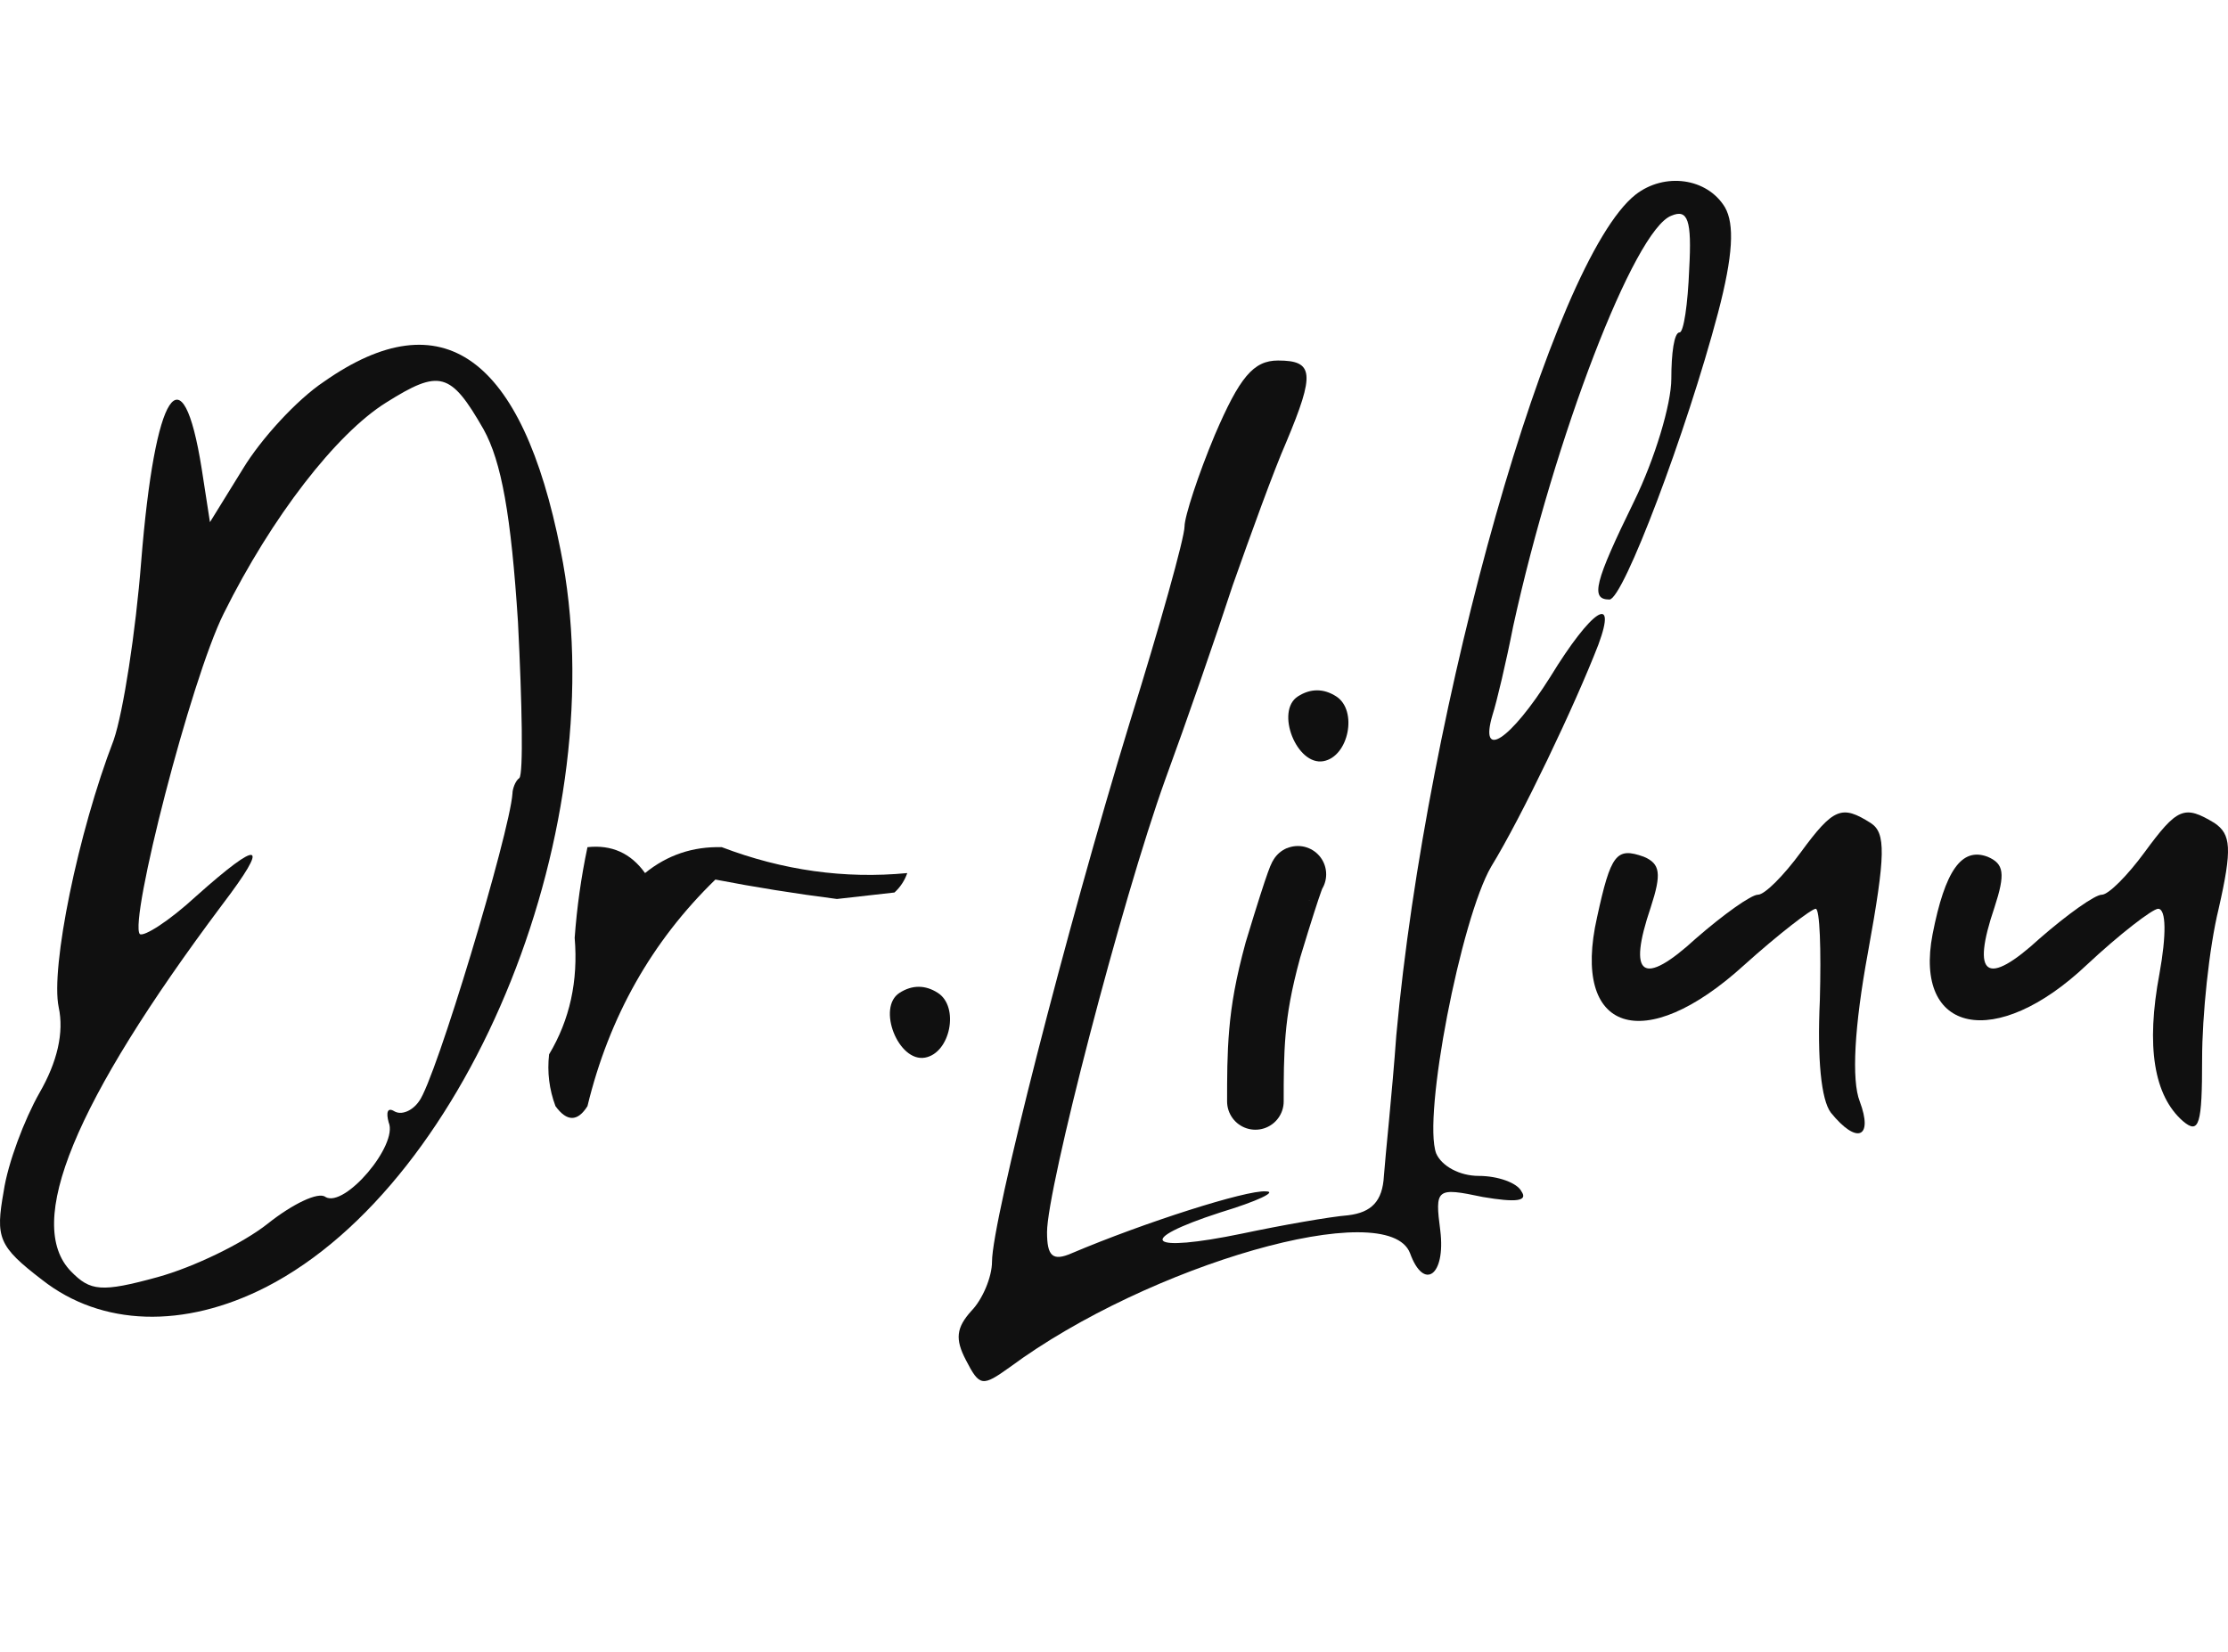
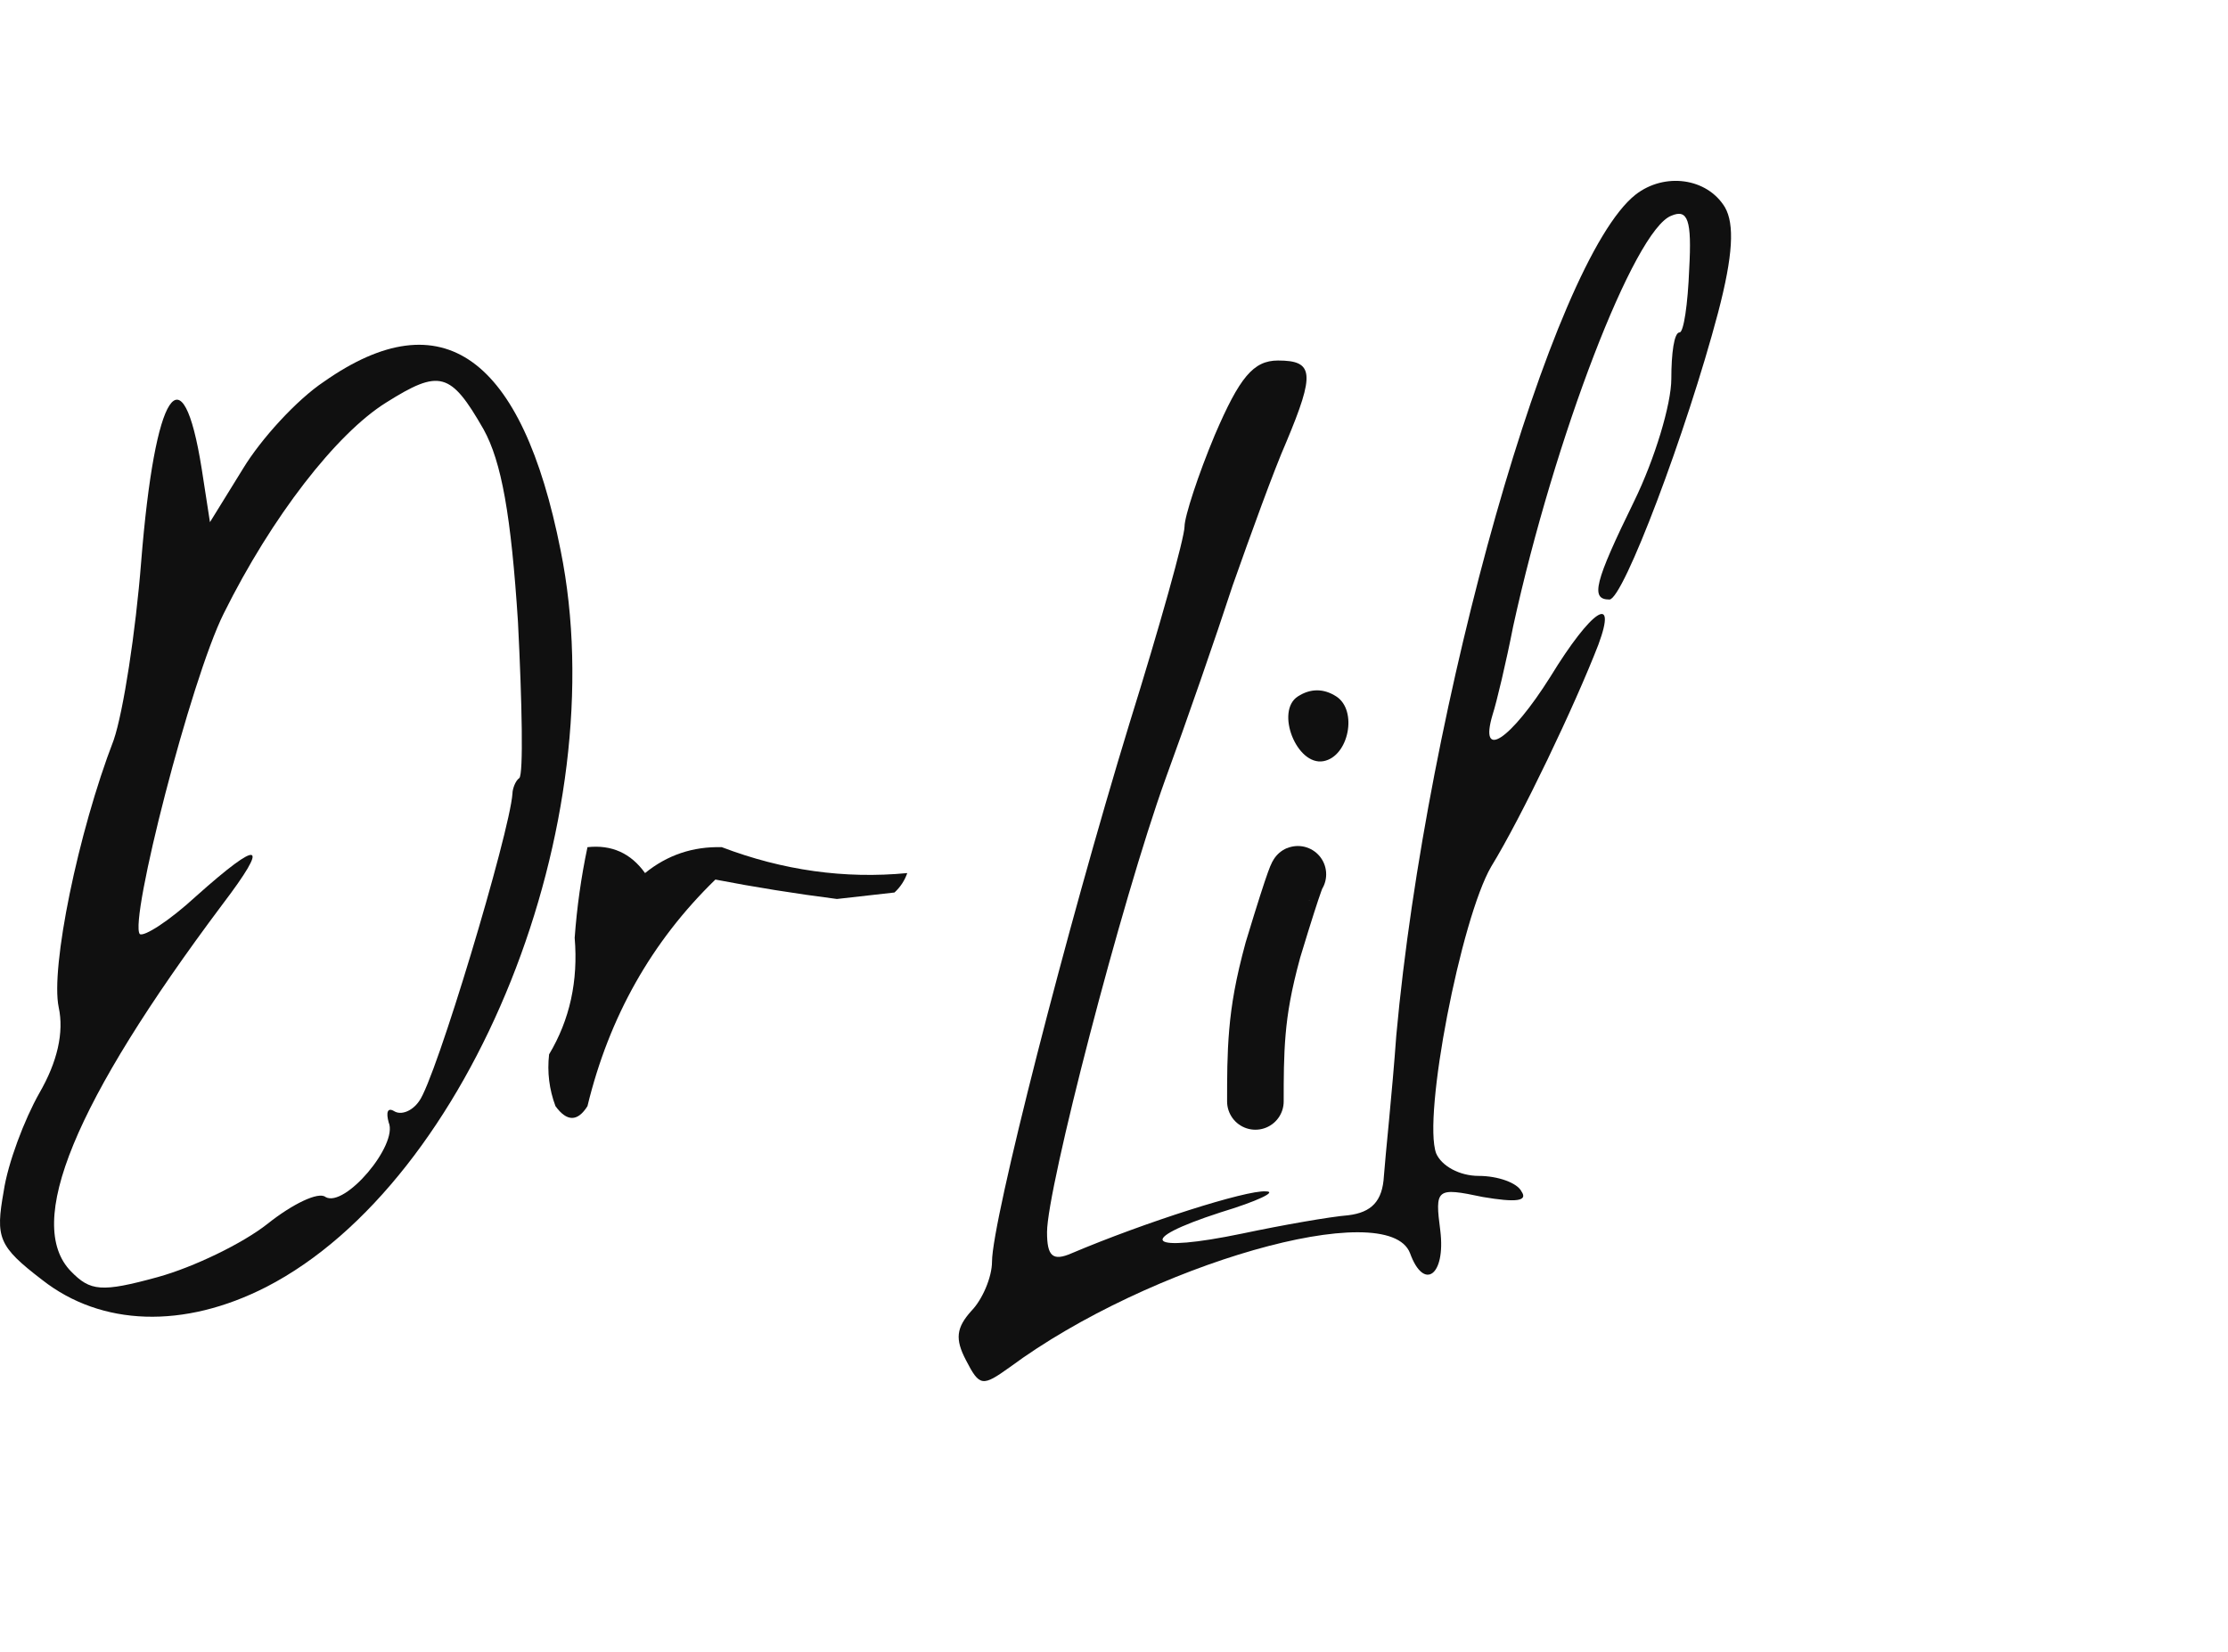
<svg xmlns="http://www.w3.org/2000/svg" width="89" height="66" viewBox="0 0 89 66" fill="none">
  <path d="M12.946 15.245C11.847 15.976 10.419 17.548 9.705 18.728L8.387 20.862L8.057 18.728C7.288 13.898 6.189 15.582 5.64 22.435C5.42 25.243 4.926 28.445 4.541 29.568C3.113 33.275 2.015 38.667 2.344 40.24C2.564 41.251 2.289 42.431 1.575 43.666C0.971 44.733 0.312 46.475 0.147 47.598C-0.182 49.451 -0.073 49.788 1.685 51.136C4.047 52.99 7.343 53.102 10.639 51.417C18.823 47.205 24.591 32.826 22.394 21.986C20.856 14.235 17.67 11.932 12.946 15.245ZM19.318 17.155C20.032 18.447 20.416 20.581 20.691 24.85C20.856 28.108 20.91 30.916 20.746 31.085C20.581 31.197 20.471 31.534 20.471 31.703C20.361 33.275 17.395 43.161 16.736 44.003C16.461 44.396 16.022 44.565 15.747 44.396C15.473 44.228 15.418 44.453 15.527 44.846C15.912 45.744 13.77 48.272 13.001 47.823C12.726 47.598 11.682 48.103 10.694 48.89C9.705 49.676 7.727 50.631 6.299 51.024C4.047 51.642 3.608 51.586 2.839 50.799C0.971 48.89 2.949 44.059 8.881 36.14C10.803 33.612 10.419 33.5 7.837 35.803C6.739 36.814 5.75 37.432 5.585 37.319C5.146 36.814 7.618 27.153 8.936 24.513C10.858 20.638 13.44 17.324 15.418 16.088C17.56 14.74 17.999 14.852 19.318 17.155Z" fill="#101010" />
  <path fill-rule="evenodd" clip-rule="evenodd" d="M21.934 42.125C22.761 40.743 23.101 39.191 22.956 37.469C23.045 36.247 23.215 35.041 23.467 33.847C24.433 33.742 25.2 34.087 25.767 34.882C26.655 34.161 27.677 33.816 28.833 33.847C31.273 34.776 33.743 35.121 36.242 34.882C36.135 35.185 35.965 35.444 35.731 35.658C34.965 35.745 34.198 35.83 33.432 35.917C31.762 35.703 30.144 35.444 28.577 35.141C26.033 37.612 24.33 40.63 23.467 44.194C23.072 44.821 22.646 44.821 22.189 44.194C21.939 43.525 21.854 42.835 21.934 42.125Z" fill="#101010" />
-   <path fill-rule="evenodd" clip-rule="evenodd" d="M35.931 39.669C36.434 39.344 36.961 39.344 37.464 39.669C38.33 40.225 37.965 42.069 36.953 42.255C35.885 42.451 35.018 40.256 35.931 39.669Z" fill="#101010" />
  <path d="M65.335 7.776C61.984 10.416 56.985 28.109 55.777 41.364C55.612 43.667 55.337 46.195 55.282 46.981C55.227 47.992 54.788 48.441 53.854 48.554C53.14 48.61 51.218 48.947 49.625 49.284C45.834 50.07 45.285 49.565 48.746 48.441C50.229 47.992 51.053 47.599 50.558 47.599C49.789 47.543 45.725 48.835 42.813 50.07C42.044 50.407 41.825 50.183 41.825 49.228C41.825 47.487 44.791 36.029 46.548 31.142C47.373 28.895 48.581 25.413 49.24 23.391C49.954 21.369 50.888 18.785 51.382 17.662C52.536 14.91 52.481 14.404 51.053 14.404C50.064 14.404 49.515 15.078 48.526 17.381C47.867 18.954 47.318 20.639 47.318 21.032C47.318 21.481 46.329 25.02 45.12 28.895C42.594 37.152 39.627 48.779 39.627 50.407C39.627 51.025 39.243 51.924 38.803 52.373C38.199 53.047 38.144 53.497 38.584 54.339C39.133 55.406 39.243 55.406 40.342 54.62C45.889 50.52 55.447 47.767 56.326 50.07C56.875 51.587 57.754 50.969 57.535 49.172C57.315 47.487 57.37 47.431 59.237 47.824C60.556 48.048 61.05 47.992 60.775 47.599C60.611 47.262 59.842 46.981 59.072 46.981C58.303 46.981 57.589 46.588 57.37 46.083C56.82 44.622 58.358 36.703 59.567 34.624C60.775 32.658 62.918 28.165 63.851 25.75C64.62 23.672 63.577 24.346 61.929 27.042C60.336 29.569 59.072 30.412 59.622 28.558C59.787 28.053 60.171 26.424 60.446 25.02C62.094 17.493 65.28 9.181 66.763 8.619C67.422 8.338 67.587 8.787 67.477 10.753C67.422 12.157 67.257 13.281 67.092 13.281C66.873 13.281 66.763 14.123 66.763 15.134C66.763 16.145 66.103 18.336 65.28 20.021C63.687 23.279 63.522 23.953 64.291 23.953C64.84 23.953 67.367 17.269 68.63 12.494C69.234 10.192 69.29 8.956 68.905 8.282C68.191 7.102 66.488 6.878 65.335 7.776Z" fill="#101010" />
-   <path d="M71.927 34.062C71.268 34.96 70.499 35.746 70.224 35.746C69.95 35.746 68.851 36.533 67.752 37.488C65.61 39.454 65.006 39.004 65.94 36.252C66.379 34.904 66.324 34.511 65.665 34.23C64.566 33.837 64.347 34.118 63.797 36.645C62.754 41.251 65.665 42.206 69.675 38.555C71.048 37.319 72.366 36.308 72.531 36.308C72.696 36.308 72.751 37.937 72.696 39.959C72.586 42.318 72.751 43.947 73.135 44.453C74.179 45.744 74.838 45.464 74.289 44.003C73.959 43.161 74.069 41.026 74.618 38.049C75.333 34.118 75.333 33.275 74.728 32.882C73.575 32.152 73.245 32.264 71.927 34.062Z" fill="#101010" />
-   <path d="M85.659 34.062C85 34.961 84.231 35.747 83.957 35.747C83.682 35.747 82.583 36.533 81.485 37.488C79.342 39.454 78.738 39.005 79.672 36.252C80.111 34.904 80.056 34.511 79.397 34.23C78.354 33.837 77.695 34.792 77.2 37.32C76.431 41.307 79.727 41.981 83.352 38.555C84.671 37.32 85.989 36.309 86.209 36.309C86.538 36.309 86.538 37.376 86.264 38.892C85.714 41.813 86.044 43.779 87.197 44.79C87.856 45.352 87.966 44.902 87.966 42.319C87.966 40.577 88.241 37.881 88.626 36.309C89.175 33.893 89.12 33.332 88.461 32.882C87.252 32.152 86.978 32.264 85.659 34.062Z" fill="#101010" />
  <path fill-rule="evenodd" clip-rule="evenodd" d="M51.845 27.824C52.349 27.5 52.875 27.5 53.378 27.824C54.244 28.381 53.879 30.225 52.867 30.411C51.799 30.607 50.932 28.412 51.845 27.824Z" fill="#101010" />
  <path d="M51.845 34.931C51.845 34.931 51.821 34.743 50.849 37.952C50.467 39.354 50.31 40.297 50.229 41.234C50.148 42.171 50.148 43.075 50.148 44.005" stroke="#101010" stroke-width="2.261" stroke-linecap="round" />
</svg>